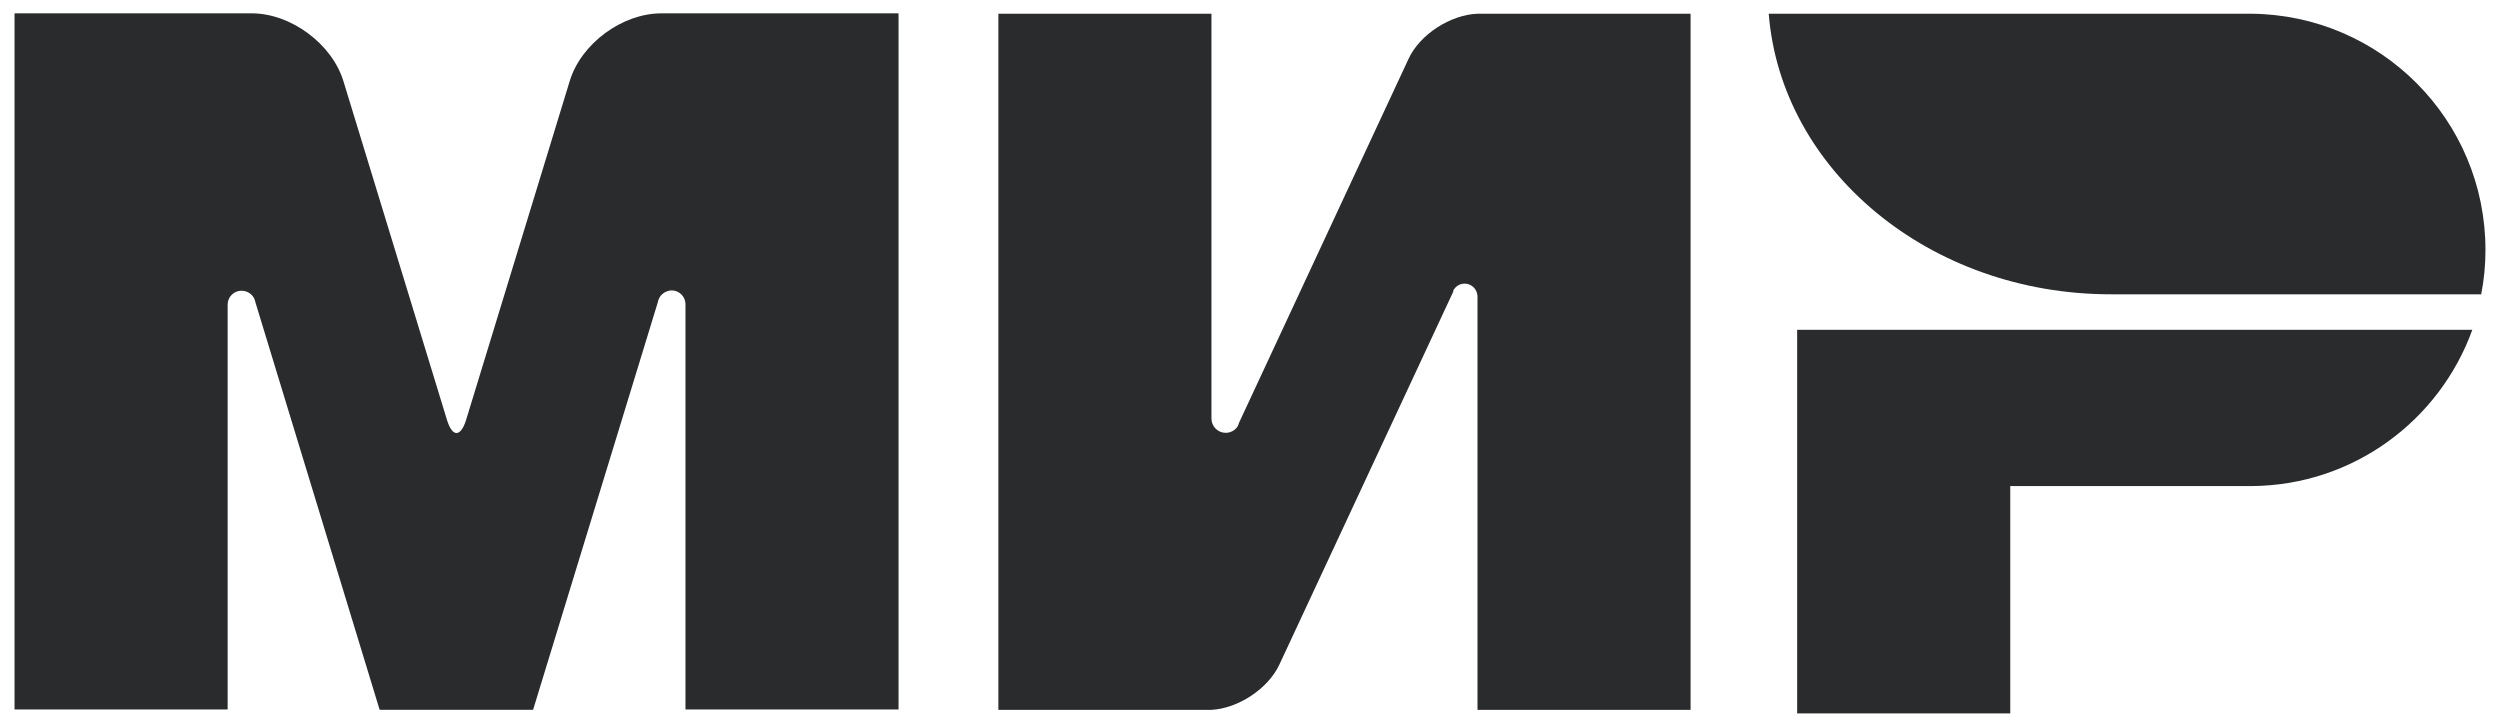
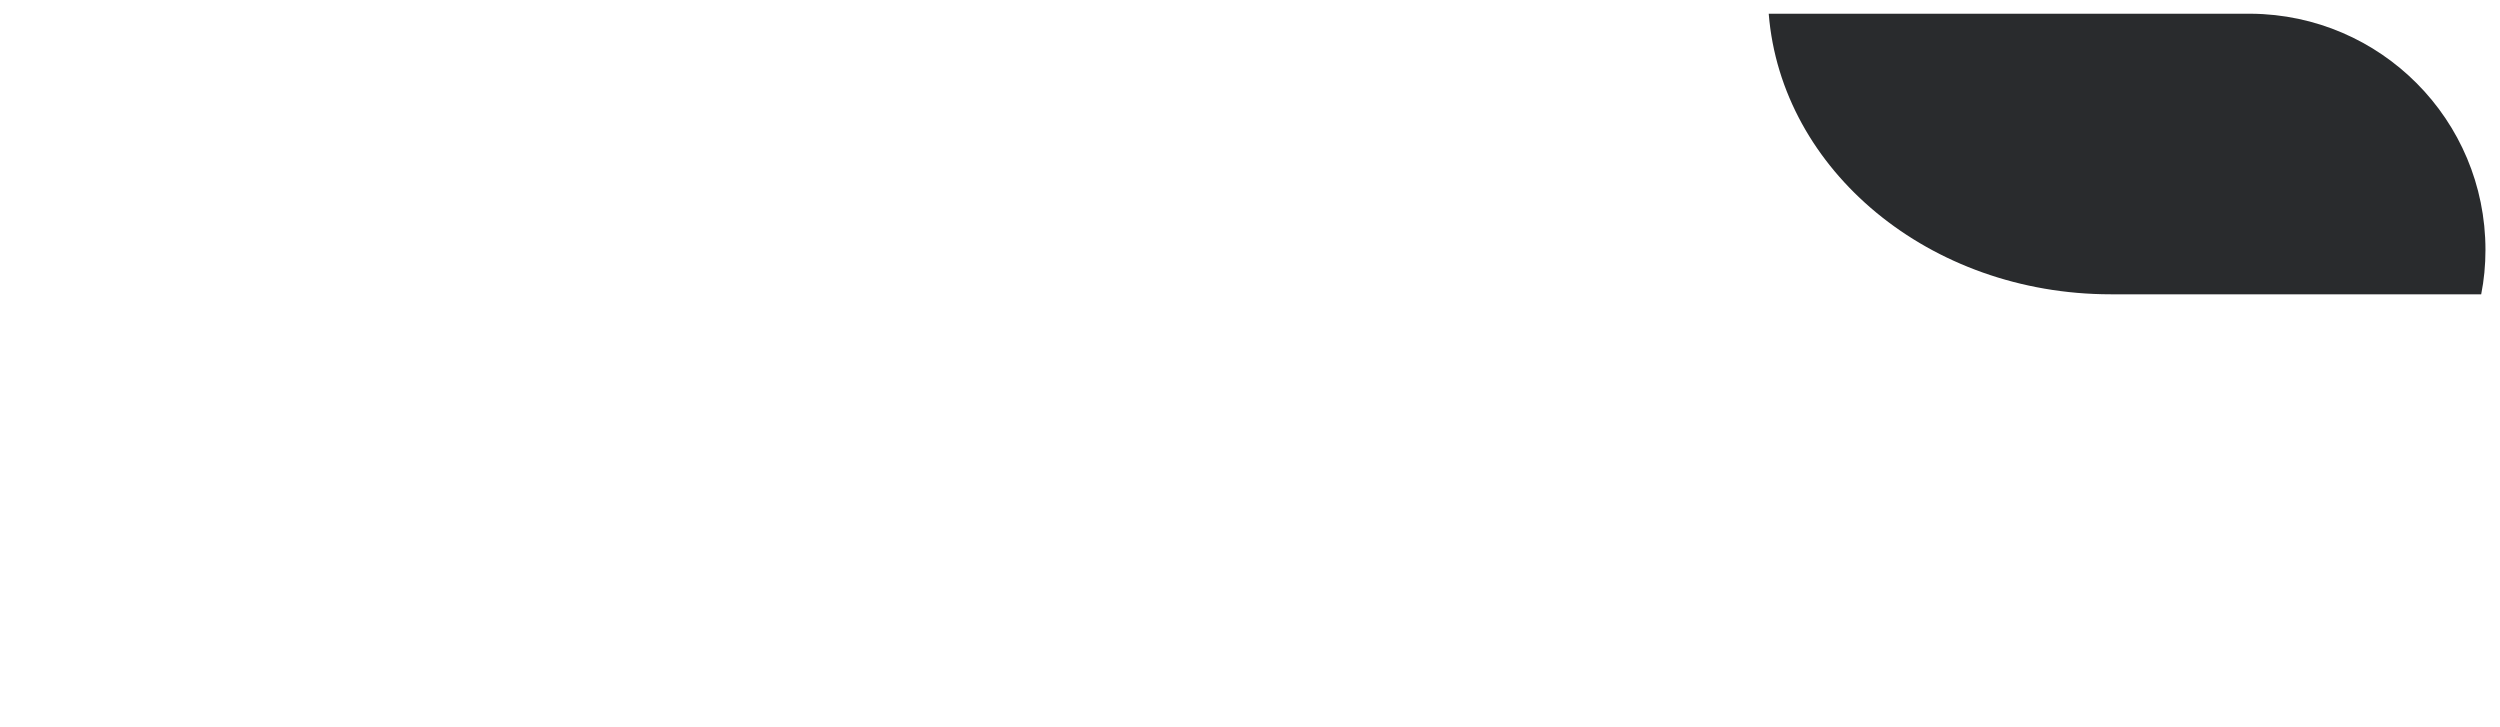
<svg xmlns="http://www.w3.org/2000/svg" width="86" height="25" viewBox="0 0 86 25" fill="none">
-   <path d="M61.822 11.345V24.54H69.153V16.721H77.461C80.955 16.696 83.924 14.46 85.048 11.345H61.822Z" fill="#292B2D" />
  <path d="M60.844 0.472C61.272 5.86 66.379 10.124 72.61 10.124C72.635 10.124 85.353 10.124 85.353 10.124C85.451 9.635 85.5 9.122 85.5 8.597C85.5 4.125 81.896 0.508 77.436 0.472H60.844Z" fill="#292B2D" />
-   <path d="M49.995 9.989C50.08 9.843 50.215 9.757 50.386 9.757C50.63 9.757 50.813 9.953 50.826 10.185V24.419H58.156V0.472H50.826C49.897 0.508 48.846 1.18 48.455 2.023L42.627 14.534C42.615 14.583 42.591 14.632 42.566 14.681C42.481 14.803 42.334 14.889 42.163 14.889C41.894 14.889 41.674 14.669 41.674 14.4V0.472H34.344V24.419H41.674C42.591 24.37 43.617 23.698 44.008 22.867L49.995 10.026C49.983 10.014 49.995 10.002 49.995 9.989Z" fill="#292B2D" />
-   <path d="M22.627 10.404L18.338 24.418H13.06L8.784 10.392C8.747 10.172 8.552 10.001 8.307 10.001C8.038 10.001 7.831 10.221 7.831 10.478V24.406H0.5V0.459H6.792H8.662C10.005 0.459 11.423 1.51 11.814 2.793L15.381 14.461C15.565 15.047 15.846 15.035 16.029 14.461L19.597 2.793C19.988 1.498 21.405 0.459 22.749 0.459H24.618H30.91V24.406H23.58V10.478C23.58 10.478 23.58 10.478 23.58 10.466C23.58 10.197 23.36 9.989 23.103 9.989C22.859 10.001 22.663 10.172 22.627 10.404Z" fill="#292B2D" />
</svg>